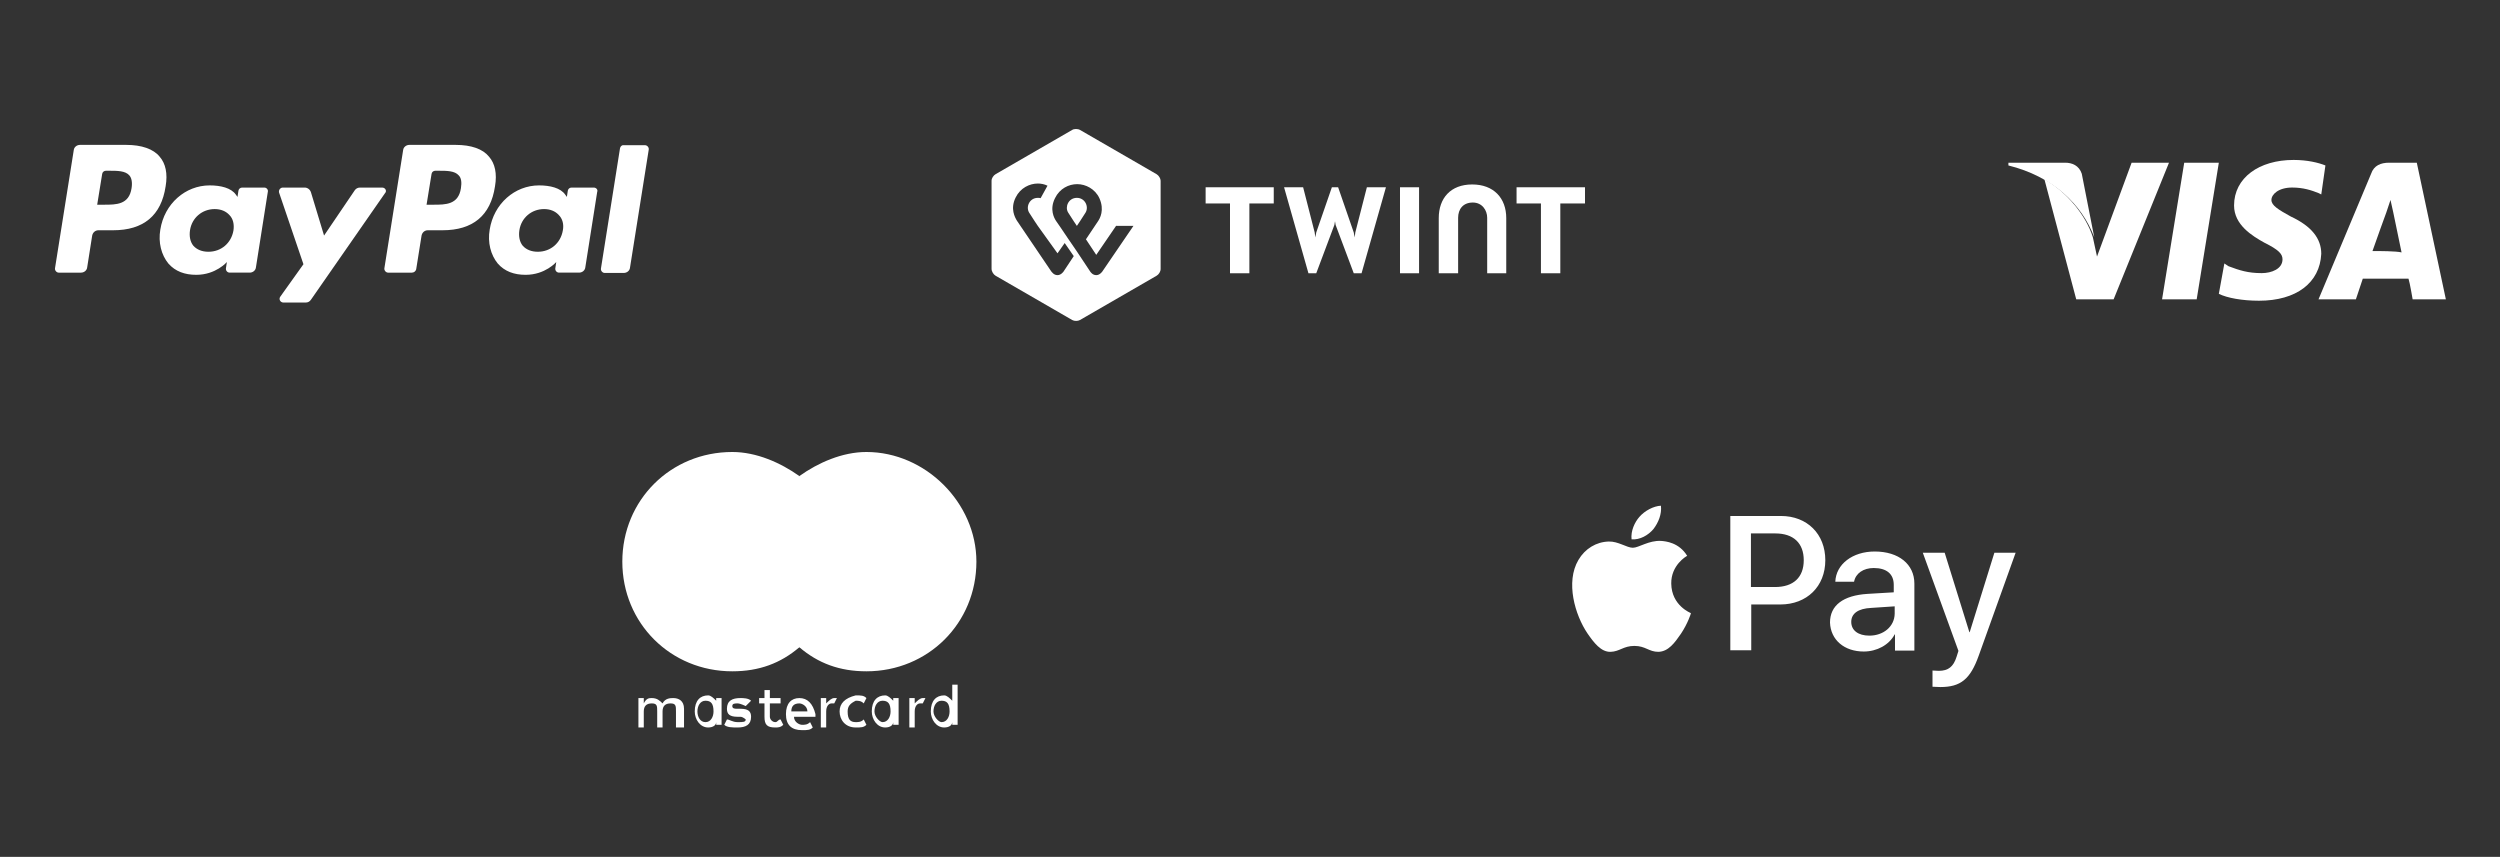
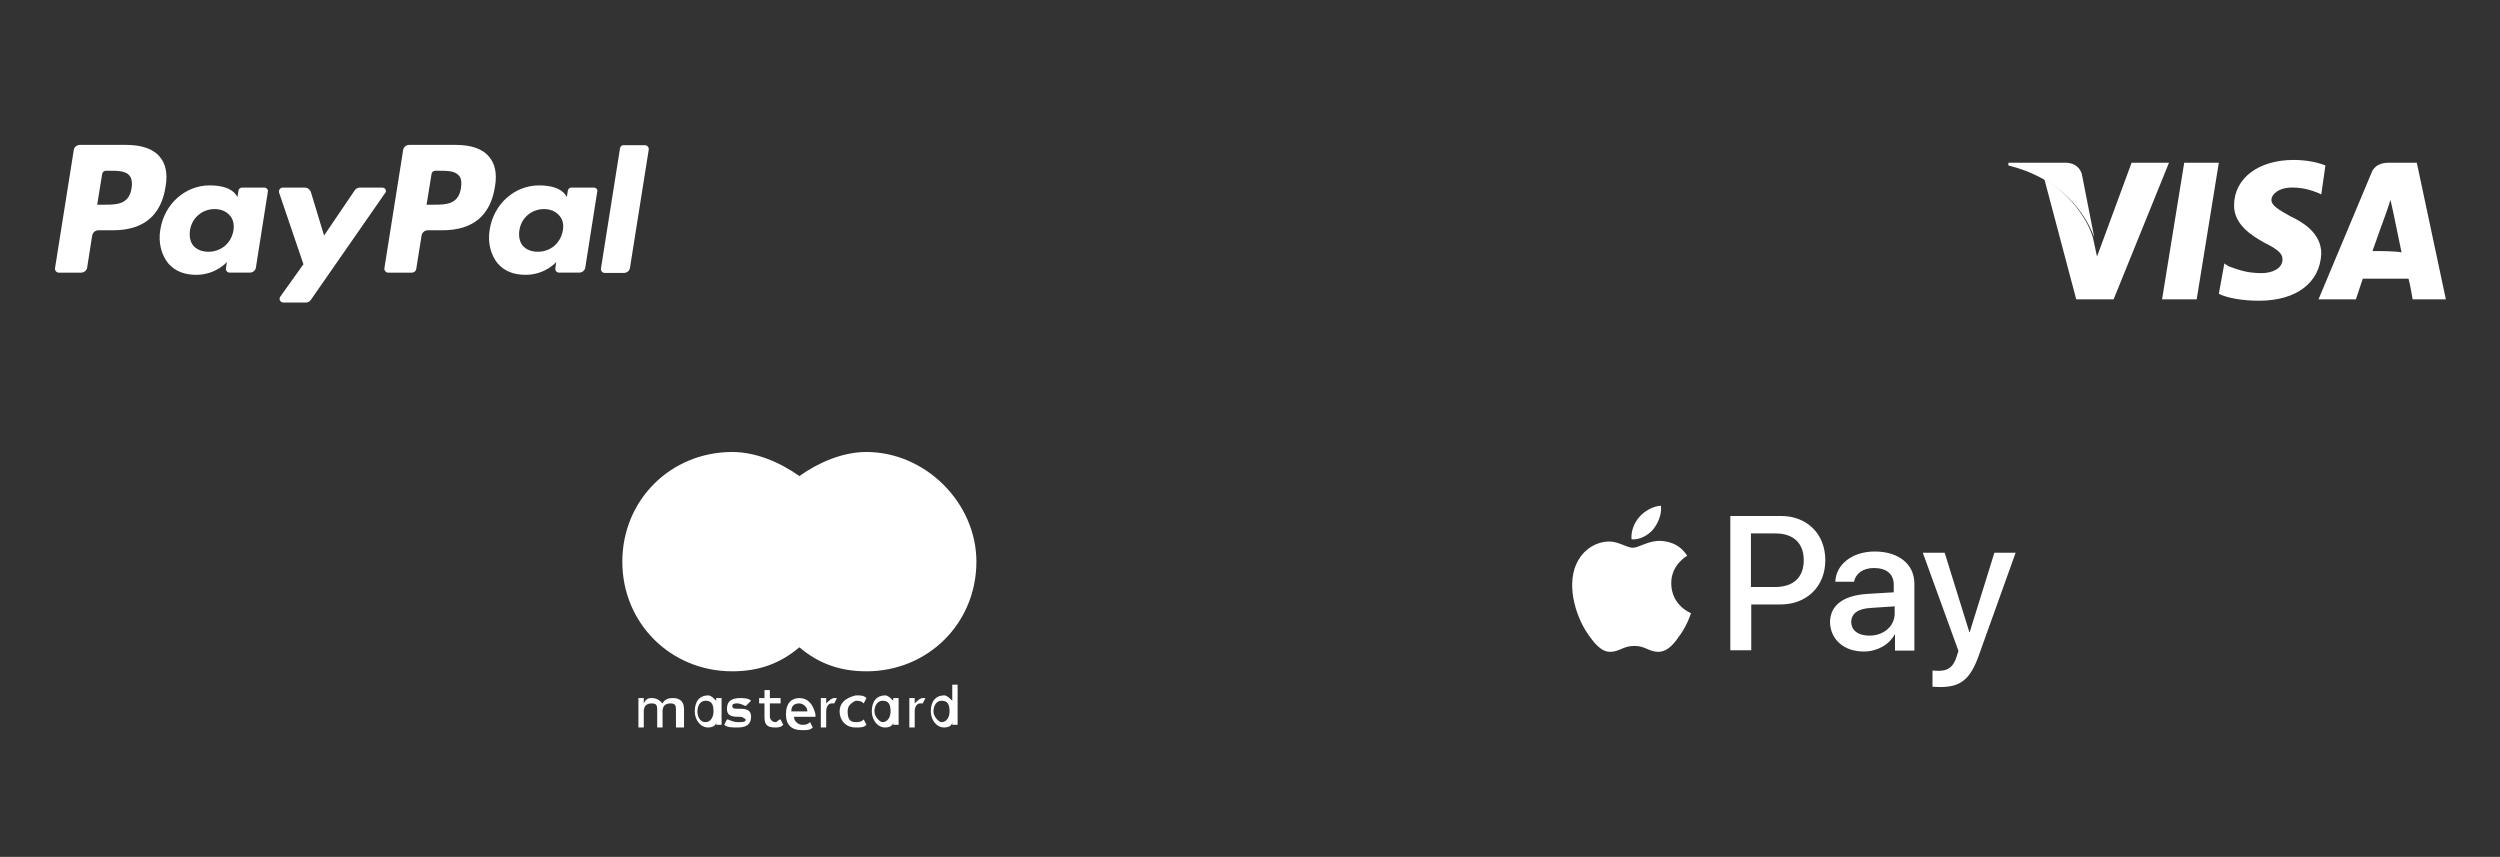
<svg xmlns="http://www.w3.org/2000/svg" width="248" height="85" viewBox="0 0 248 85" fill="none">
  <rect x="0" y="0" width="248" height="85" fill="#333333" stroke="none" />
  <path d="M164.021 52.484C163.494 53.102 162.688 53.566 161.851 53.504C161.758 52.669 162.161 51.804 162.626 51.278C163.153 50.66 164.052 50.196 164.765 50.166C164.858 51 164.517 51.835 164.021 52.484ZM164.765 53.658C163.556 53.596 162.564 54.338 161.975 54.338C161.386 54.338 160.518 53.689 159.588 53.72C158.348 53.751 157.232 54.431 156.581 55.544C155.279 57.738 156.24 61.015 157.48 62.838C158.1 63.735 158.813 64.693 159.774 64.662C160.673 64.631 161.045 64.075 162.13 64.075C163.246 64.075 163.556 64.662 164.517 64.662C165.509 64.631 166.129 63.766 166.749 62.869C167.431 61.849 167.741 60.86 167.741 60.829C167.71 60.798 165.819 60.087 165.788 57.893C165.757 56.069 167.276 55.173 167.369 55.142C166.563 53.813 165.23 53.689 164.765 53.658ZM171.647 51.155V64.507H173.724V59.964H176.607C179.242 59.964 181.071 58.171 181.071 55.575C181.071 52.978 179.273 51.185 176.669 51.185H171.647V51.155ZM173.724 52.916H176.111C177.909 52.916 178.932 53.875 178.932 55.575C178.932 57.275 177.909 58.233 176.08 58.233H173.693V52.916H173.724ZM184.884 64.631C186.186 64.631 187.395 63.982 187.953 62.931H187.984V64.538H189.906V57.893C189.906 55.976 188.356 54.709 185.969 54.709C183.768 54.709 182.125 55.976 182.063 57.707H183.923C184.078 56.873 184.853 56.347 185.876 56.347C187.147 56.347 187.86 56.935 187.86 58.016V58.758L185.256 58.913C182.838 59.067 181.536 60.056 181.536 61.756C181.598 63.487 182.962 64.631 184.884 64.631ZM185.442 63.055C184.326 63.055 183.644 62.529 183.644 61.695C183.644 60.86 184.326 60.365 185.628 60.304L187.953 60.149V60.891C187.922 62.158 186.837 63.055 185.442 63.055ZM192.479 68.155C194.494 68.155 195.455 67.382 196.292 65.033L199.95 54.833H197.842L195.393 62.715H195.362L192.913 54.833H190.743L194.277 64.569L194.091 65.156C193.781 66.145 193.254 66.547 192.324 66.547C192.169 66.547 191.828 66.516 191.704 66.516V68.124C191.828 68.124 192.324 68.155 192.479 68.155Z" fill="white" />
  <path d="M12.524 14.373H7.936C7.626 14.373 7.347 14.589 7.316 14.898L5.456 26.613C5.425 26.829 5.611 27.046 5.828 27.046H8.029C8.339 27.046 8.618 26.829 8.649 26.52L9.145 23.367C9.207 23.058 9.455 22.842 9.765 22.842H11.222C14.229 22.842 15.996 21.389 16.43 18.484C16.647 17.216 16.43 16.227 15.841 15.547C15.221 14.775 14.043 14.373 12.524 14.373ZM13.051 18.669C12.803 20.307 11.532 20.307 10.323 20.307H9.641L10.137 17.247C10.168 17.062 10.323 16.938 10.509 16.938H10.819C11.656 16.938 12.431 16.938 12.834 17.402C13.051 17.649 13.144 18.082 13.051 18.669Z" fill="white" />
  <path d="M26.226 18.607H24.025C23.839 18.607 23.684 18.731 23.653 18.916L23.56 19.535L23.405 19.318C22.94 18.638 21.886 18.391 20.801 18.391C18.383 18.391 16.306 20.215 15.903 22.78C15.686 24.047 15.996 25.284 16.709 26.149C17.391 26.922 18.321 27.262 19.468 27.262C21.421 27.262 22.506 25.994 22.506 25.994L22.413 26.613C22.382 26.86 22.568 27.045 22.785 27.045H24.769C25.079 27.045 25.358 26.829 25.389 26.52L26.567 19.04C26.629 18.824 26.443 18.607 26.226 18.607ZM23.157 22.873C22.94 24.109 21.948 24.974 20.677 24.974C20.026 24.974 19.53 24.758 19.189 24.387C18.879 24.016 18.755 23.46 18.848 22.842C19.034 21.605 20.057 20.74 21.297 20.74C21.917 20.74 22.413 20.956 22.754 21.327C23.126 21.698 23.25 22.255 23.157 22.873Z" fill="white" />
  <path d="M37.913 18.607H35.712C35.495 18.607 35.309 18.7 35.185 18.886L32.147 23.367L30.845 19.071C30.752 18.793 30.504 18.607 30.225 18.607H28.055C27.807 18.607 27.621 18.855 27.683 19.102L30.101 26.211L27.807 29.426C27.621 29.673 27.807 30.013 28.117 30.013H30.318C30.535 30.013 30.721 29.92 30.845 29.735L38.192 19.164C38.409 18.947 38.223 18.607 37.913 18.607Z" fill="white" />
  <path d="M45.198 14.373H40.61C40.3 14.373 40.021 14.589 39.99 14.898L38.13 26.613C38.099 26.829 38.285 27.046 38.502 27.046H40.858C41.075 27.046 41.261 26.891 41.292 26.675L41.819 23.367C41.881 23.058 42.129 22.842 42.439 22.842H43.896C46.903 22.842 48.67 21.389 49.104 18.484C49.321 17.216 49.104 16.227 48.515 15.547C47.895 14.775 46.748 14.373 45.198 14.373ZM45.725 18.669C45.477 20.307 44.206 20.307 42.997 20.307H42.315L42.811 17.247C42.842 17.062 42.997 16.938 43.183 16.938H43.493C44.33 16.938 45.105 16.938 45.508 17.402C45.756 17.649 45.818 18.082 45.725 18.669Z" fill="white" />
  <path d="M58.9 18.607H56.699C56.513 18.607 56.358 18.731 56.327 18.916L56.234 19.535L56.079 19.318C55.614 18.638 54.56 18.391 53.475 18.391C51.057 18.391 48.98 20.215 48.577 22.78C48.36 24.047 48.67 25.284 49.383 26.149C50.065 26.922 50.995 27.262 52.142 27.262C54.095 27.262 55.18 25.994 55.18 25.994L55.087 26.613C55.056 26.86 55.242 27.045 55.459 27.045H57.443C57.753 27.045 58.032 26.829 58.063 26.52L59.241 19.04C59.334 18.824 59.148 18.607 58.9 18.607ZM55.831 22.873C55.614 24.109 54.622 24.974 53.351 24.974C52.7 24.974 52.204 24.758 51.863 24.387C51.553 24.016 51.429 23.46 51.522 22.842C51.708 21.605 52.731 20.74 53.971 20.74C54.591 20.74 55.087 20.956 55.428 21.327C55.8 21.698 55.955 22.255 55.831 22.873Z" fill="white" />
  <path d="M61.504 14.713L59.613 26.644C59.582 26.86 59.768 27.076 59.985 27.076H61.876C62.186 27.076 62.465 26.86 62.496 26.551L64.356 14.836C64.387 14.62 64.201 14.404 63.984 14.404H61.876C61.69 14.373 61.535 14.527 61.504 14.713Z" fill="white" />
  <path d="M217.911 29.695H214.477L216.675 16.14H220.108L217.911 29.695Z" fill="white" />
  <path d="M230.682 16.413C229.996 16.14 228.897 15.866 227.524 15.866C224.09 15.866 221.619 17.646 221.619 20.384C221.619 22.301 223.404 23.397 224.64 24.081C226.013 24.766 226.425 25.177 226.425 25.724C226.425 26.683 225.326 27.094 224.365 27.094C222.992 27.094 222.168 26.82 221.069 26.409L220.657 26.135L220.108 29.148C220.932 29.558 222.443 29.832 224.09 29.832C227.798 29.832 230.133 28.052 230.27 25.177C230.27 23.671 229.309 22.438 227.249 21.48C226.013 20.795 225.326 20.384 225.326 19.837C225.326 19.289 226.013 18.604 227.386 18.604C228.485 18.604 229.309 18.878 229.996 19.152L230.27 19.289L230.682 16.413Z" fill="white" />
  <path d="M235.351 24.903C235.626 24.081 236.725 21.069 236.725 21.069C236.725 21.069 236.999 20.247 237.137 19.837L237.411 21.069C237.411 21.069 238.098 24.355 238.235 25.04C237.686 24.903 236.038 24.903 235.351 24.903ZM239.746 16.14H236.999C236.175 16.14 235.489 16.413 235.214 17.235L229.996 29.695H233.703C233.703 29.695 234.253 28.052 234.39 27.642C234.802 27.642 238.373 27.642 238.922 27.642C239.059 28.052 239.334 29.695 239.334 29.695H242.63L239.746 16.14Z" fill="white" />
  <path d="M211.456 16.14L208.023 25.451L207.611 23.534C206.924 21.343 205.002 19.015 202.804 17.783L205.963 29.695H209.671L215.164 16.14H211.456Z" fill="white" />
  <path d="M204.864 16.14H199.234V16.413C203.628 17.509 206.512 20.247 207.748 23.534L206.512 17.235C206.238 16.413 205.551 16.14 204.864 16.14Z" fill="white" />
-   <path d="M106.826 19.627C105.989 19.627 105.617 20.524 105.958 21.08C106.299 21.636 106.826 22.409 106.826 22.409C106.826 22.409 107.353 21.636 107.694 21.08C108.035 20.493 107.632 19.627 106.826 19.627ZM106.826 19.627C105.989 19.627 105.617 20.524 105.958 21.08C106.299 21.636 106.826 22.409 106.826 22.409C106.826 22.409 107.353 21.636 107.694 21.08C108.035 20.493 107.632 19.627 106.826 19.627ZM114.731 17.278L107.136 12.889C106.919 12.765 106.547 12.765 106.361 12.889L98.766 17.278C98.549 17.402 98.363 17.68 98.363 17.927V26.675C98.363 26.922 98.549 27.231 98.766 27.355L106.361 31.744C106.578 31.867 106.919 31.867 107.136 31.744L114.731 27.355C114.948 27.231 115.134 26.953 115.134 26.675V17.927C115.134 17.711 114.948 17.402 114.731 17.278ZM105.493 26.953C105.462 26.984 105.245 27.293 104.904 27.293C104.532 27.293 104.346 26.984 104.284 26.922L100.874 21.884C100.688 21.575 100.192 20.709 100.75 19.596C101.215 18.638 102.145 18.206 102.951 18.206C103.261 18.206 103.602 18.267 103.912 18.422L103.23 19.658C103.137 19.627 103.044 19.627 102.951 19.627C102.145 19.627 101.742 20.493 102.083 21.08C102.424 21.636 102.951 22.409 102.951 22.409L104.904 25.129L105.617 24.109L106.516 25.407L105.493 26.953ZM109.337 26.953C109.306 26.984 109.089 27.293 108.748 27.293C108.376 27.293 108.19 26.984 108.159 26.953L106.826 24.944L105.958 23.676C105.431 22.873 104.78 21.945 104.78 21.945C104.563 21.636 104.098 20.771 104.656 19.658C105.121 18.7 106.02 18.267 106.857 18.267C107.694 18.267 108.624 18.731 109.058 19.658C109.585 20.833 109.12 21.667 108.903 21.976L107.725 23.738L108.748 25.284L110.732 22.378V22.409H112.437L109.337 26.953ZM106.826 19.627C105.989 19.627 105.617 20.524 105.958 21.08C106.299 21.636 106.826 22.409 106.826 22.409C106.826 22.409 107.353 21.636 107.694 21.08C108.035 20.493 107.632 19.627 106.826 19.627ZM150.443 18.576V20.184H152.861V27.107H154.783V20.184H157.232V18.576H150.443ZM119.598 18.576V20.184H122.016V27.107H123.938V20.184H126.356V18.576H119.598ZM146.041 18.298C143.902 18.298 142.724 19.658 142.724 21.636V27.107H144.646V21.605C144.646 20.74 145.142 20.091 146.103 20.091C147.033 20.091 147.529 20.864 147.529 21.605V27.107H149.42V21.636C149.42 19.658 148.18 18.298 146.041 18.298ZM138.88 18.576V27.107H140.771V18.576H138.88ZM135.594 18.576L134.447 23.058L134.385 23.553L134.292 23.058L132.742 18.576H132.122L130.572 23.058L130.479 23.553L130.417 23.058L129.27 18.576H127.379L129.797 27.107H130.572L132.37 22.316L132.432 21.945L132.494 22.316L134.292 27.107H135.067L137.485 18.576H135.594Z" fill="white" />
  <path d="M67.855 72.166V70.309C67.855 69.513 67.322 69.248 66.79 69.248C66.524 69.248 65.992 69.248 65.726 69.778C65.46 69.513 65.194 69.248 64.661 69.248C64.395 69.248 64.129 69.248 63.863 69.778V69.248H63.331V72.166H63.863V70.574C63.863 70.043 64.129 69.778 64.661 69.778C65.194 69.778 65.194 70.043 65.194 70.574V72.166H65.726V70.574C65.726 70.043 65.992 69.778 66.524 69.778C67.056 69.778 67.056 70.043 67.056 70.574V72.166H67.855ZM77.434 69.248H76.37V68.452H75.837V69.248H75.305V69.778H75.837V71.105C75.837 71.901 76.103 72.166 76.902 72.166C77.168 72.166 77.434 72.166 77.7 71.901L77.434 71.37C77.168 71.37 77.168 71.635 76.902 71.635C76.636 71.635 76.37 71.37 76.37 71.105V69.778H77.434V69.248ZM82.756 69.248C82.49 69.248 82.224 69.513 81.958 69.778V69.248H81.425V72.166H81.958V70.574C81.958 70.043 82.224 69.778 82.49 69.778H82.756L83.022 69.248H82.756ZM74.507 69.513C74.241 69.248 73.709 69.248 73.442 69.248C72.644 69.248 72.112 69.513 72.112 70.309C72.112 70.839 72.378 71.105 73.176 71.105H73.442C73.709 71.105 73.975 71.37 73.975 71.37C73.975 71.635 73.709 71.635 73.176 71.635C72.644 71.635 72.378 71.37 72.112 71.37L71.846 71.901C72.112 72.166 72.644 72.166 73.176 72.166C73.975 72.166 74.507 71.901 74.507 71.105C74.507 70.574 74.241 70.309 73.442 70.309H73.176C72.91 70.309 72.644 70.309 72.644 70.043C72.644 69.778 72.91 69.778 73.176 69.778C73.442 69.778 73.975 70.043 73.975 70.043L74.507 69.513ZM91.537 69.248C91.271 69.248 91.005 69.513 90.739 69.778V69.248H90.207V72.166H90.739V70.574C90.739 70.043 91.005 69.778 91.271 69.778H91.537L91.803 69.248H91.537ZM83.288 70.574C83.288 71.37 83.82 72.166 84.885 72.166C85.417 72.166 85.683 72.166 85.949 71.901L85.683 71.37C85.417 71.635 85.151 71.635 84.885 71.635C84.353 71.635 84.086 71.37 84.086 70.574C84.086 70.043 84.353 69.778 84.885 69.513C85.151 69.513 85.417 69.513 85.683 69.778L85.949 69.248C85.683 68.982 85.417 68.982 84.885 68.982C83.82 69.248 83.288 69.778 83.288 70.574ZM89.142 70.574V69.248H88.61V69.513C88.344 69.248 88.078 68.982 87.812 68.982C87.013 68.982 86.481 69.513 86.481 70.574C86.481 71.37 87.013 72.166 87.812 72.166C88.344 72.166 88.61 71.901 88.61 71.635V71.901H89.142V70.574ZM86.747 70.574C86.747 70.043 87.013 69.513 87.546 69.513C88.078 69.513 88.344 69.778 88.344 70.574C88.344 71.105 88.078 71.635 87.546 71.635C87.279 71.635 86.747 71.105 86.747 70.574ZM79.297 69.248C78.498 69.248 77.966 69.778 77.966 70.839C77.966 71.901 78.498 72.431 79.563 72.431C80.095 72.431 80.361 72.431 80.627 72.166L80.361 71.635C80.095 71.901 79.829 71.901 79.563 71.901C79.297 71.901 78.764 71.635 78.764 71.105H80.893V70.839C80.627 69.778 80.095 69.248 79.297 69.248ZM79.297 69.778C79.563 69.778 80.095 70.043 80.095 70.574H78.498C78.498 70.043 78.764 69.778 79.297 69.778ZM94.996 70.574V67.921H94.464V69.513C94.198 69.248 93.932 68.982 93.666 68.982C92.868 68.982 92.335 69.513 92.335 70.574C92.335 71.37 92.868 72.166 93.666 72.166C94.198 72.166 94.464 71.901 94.464 71.635V71.901H94.996V70.574ZM92.601 70.574C92.601 70.043 92.868 69.513 93.4 69.513C93.932 69.513 94.198 69.778 94.198 70.574C94.198 71.105 93.932 71.635 93.4 71.635C93.134 71.635 92.601 71.105 92.601 70.574ZM71.58 70.574V69.248H71.048V69.513C70.781 69.248 70.515 68.982 70.249 68.982C69.451 68.982 68.919 69.513 68.919 70.574C68.919 71.37 69.451 72.166 70.249 72.166C70.781 72.166 71.048 71.901 71.048 71.635V71.901H71.58V70.574ZM69.185 70.574C69.185 70.043 69.451 69.513 69.983 69.513C70.515 69.513 70.781 69.778 70.781 70.574C70.781 71.105 70.515 71.635 69.983 71.635C69.451 71.635 69.185 71.105 69.185 70.574Z" fill="white" />
  <path d="M83.82 47.226H74.241V64.207H83.82V47.226Z" fill="white" />
  <path d="M75.039 55.716C75.039 52.267 76.636 49.084 79.297 47.226C77.434 45.9 75.039 44.838 72.644 44.838C66.524 44.838 61.734 49.614 61.734 55.716C61.734 61.819 66.524 66.594 72.644 66.594C75.305 66.594 77.434 65.798 79.297 64.207C76.636 62.349 75.039 59.166 75.039 55.716Z" fill="white" />
  <path d="M96.859 55.716C96.859 61.819 92.069 66.594 85.949 66.594C83.288 66.594 81.159 65.798 79.297 64.207C81.958 62.084 83.554 59.166 83.554 55.716C83.554 52.267 81.958 49.084 79.297 47.226C81.159 45.9 83.554 44.838 85.949 44.838C91.803 44.838 96.859 49.879 96.859 55.716Z" fill="white" />
</svg>